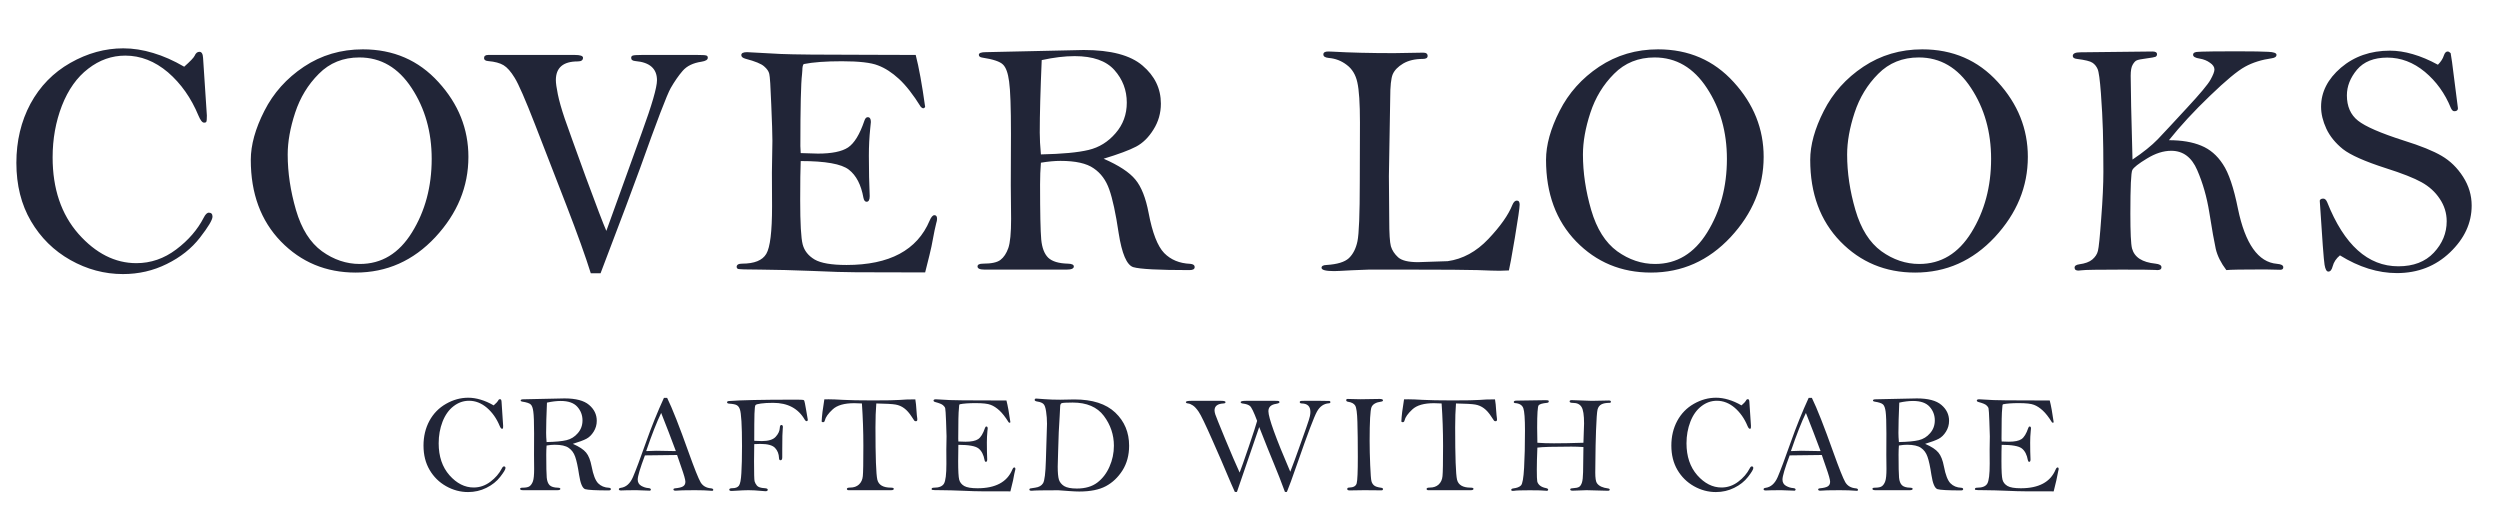
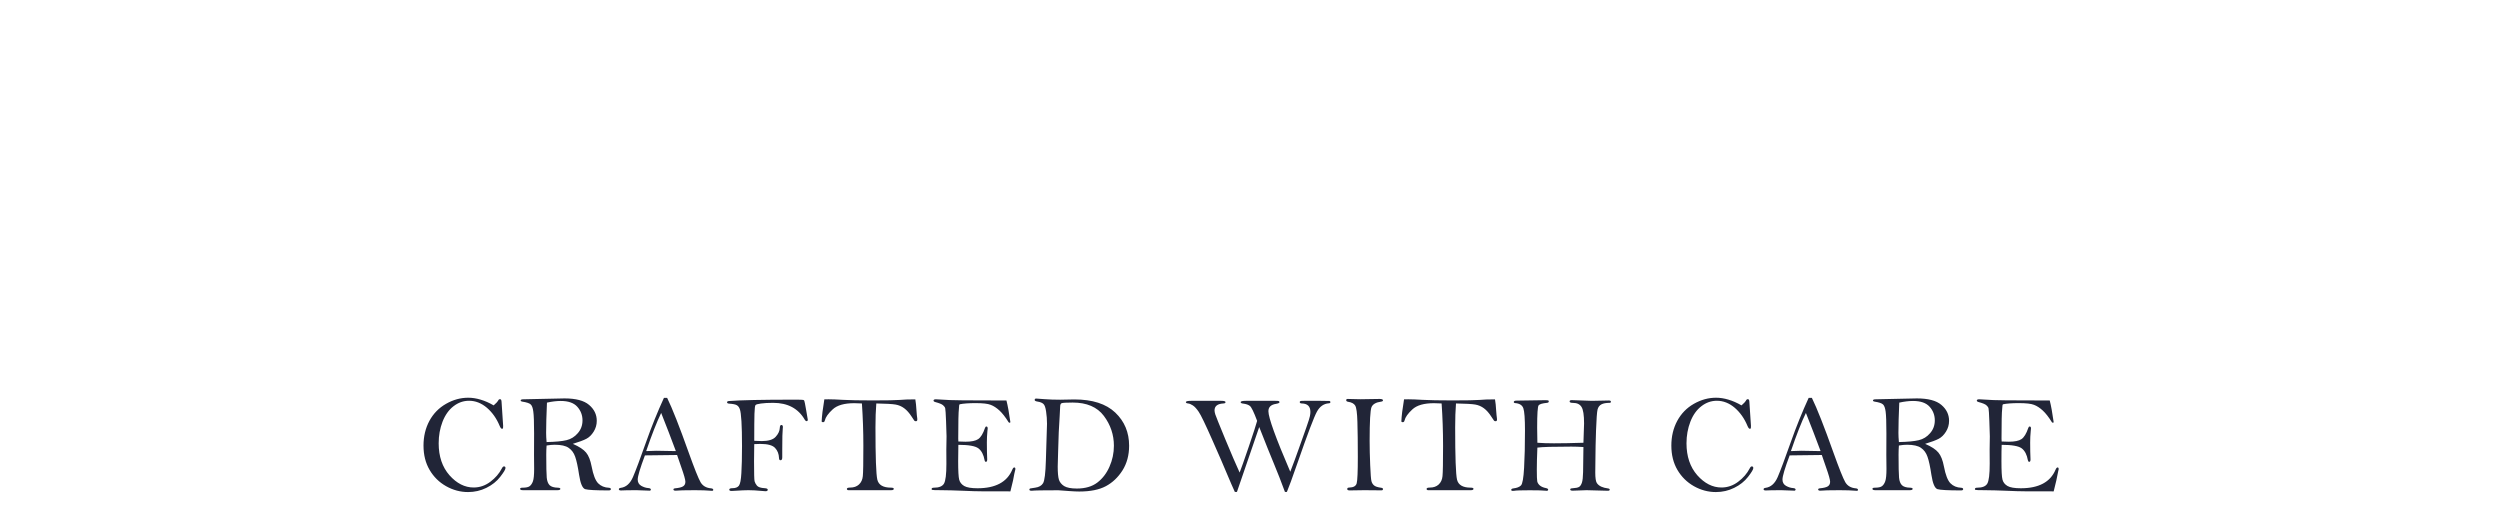
<svg xmlns="http://www.w3.org/2000/svg" fill="none" viewBox="0 0 102 21" height="21" width="102">
-   <path fill="#212537" d="M7.515 2.722C7.763 2.501 7.905 2.353 7.941 2.276C7.986 2.168 8.051 2.114 8.136 2.114C8.226 2.114 8.276 2.195 8.285 2.357L8.44 4.714C8.44 4.849 8.434 4.932 8.42 4.964C8.411 4.991 8.38 5.004 8.325 5.004C8.253 5.004 8.177 4.907 8.096 4.714C7.799 3.998 7.385 3.41 6.854 2.951C6.318 2.497 5.737 2.269 5.111 2.269C4.562 2.269 4.058 2.447 3.599 2.803C3.14 3.154 2.782 3.658 2.525 4.315C2.273 4.968 2.147 5.67 2.147 6.422C2.147 7.7 2.498 8.74 3.201 9.542C3.907 10.338 4.695 10.737 5.564 10.737C6.154 10.737 6.696 10.55 7.191 10.176C7.686 9.803 8.06 9.37 8.312 8.88C8.38 8.745 8.449 8.677 8.521 8.677C8.62 8.677 8.67 8.731 8.67 8.839C8.67 8.97 8.499 9.256 8.157 9.697C7.815 10.138 7.364 10.496 6.806 10.77C6.253 11.045 5.656 11.182 5.017 11.182C4.265 11.182 3.549 10.991 2.87 10.608C2.194 10.226 1.659 9.697 1.263 9.022C0.867 8.346 0.668 7.554 0.668 6.645C0.668 5.754 0.86 4.95 1.242 4.234C1.63 3.519 2.172 2.963 2.87 2.566C3.567 2.17 4.288 1.972 5.03 1.972C5.427 1.972 5.832 2.035 6.246 2.161C6.66 2.283 7.083 2.47 7.515 2.722ZM10.232 6.523C10.232 5.916 10.417 5.249 10.786 4.525C11.155 3.795 11.693 3.194 12.4 2.722C13.111 2.249 13.912 2.013 14.804 2.013C16.05 2.013 17.079 2.458 17.889 3.35C18.704 4.241 19.111 5.258 19.111 6.402C19.111 7.617 18.661 8.709 17.761 9.677C16.861 10.64 15.778 11.121 14.513 11.121C13.302 11.121 12.285 10.698 11.461 9.852C10.642 9.006 10.232 7.896 10.232 6.523ZM11.738 6.307C11.738 7.041 11.851 7.795 12.076 8.569C12.301 9.339 12.654 9.899 13.136 10.251C13.617 10.597 14.133 10.77 14.682 10.77C15.569 10.77 16.278 10.341 16.809 9.481C17.345 8.616 17.613 7.617 17.613 6.483C17.613 5.384 17.34 4.421 16.796 3.593C16.251 2.76 15.54 2.344 14.662 2.344C14 2.344 13.449 2.566 13.008 3.012C12.566 3.453 12.245 3.982 12.042 4.599C11.839 5.216 11.738 5.785 11.738 6.307ZM24.503 11.149H24.104C23.892 10.469 23.559 9.542 23.105 8.367L21.829 5.078C21.433 4.061 21.156 3.426 20.998 3.174C20.845 2.922 20.694 2.751 20.546 2.661C20.397 2.571 20.188 2.515 19.918 2.492C19.805 2.483 19.749 2.443 19.749 2.371C19.749 2.285 19.805 2.242 19.918 2.242H23.456C23.676 2.242 23.787 2.281 23.787 2.357C23.787 2.456 23.715 2.506 23.571 2.506C22.977 2.506 22.679 2.76 22.679 3.269C22.679 3.39 22.706 3.584 22.76 3.849C22.814 4.115 22.907 4.441 23.037 4.828C23.172 5.216 23.458 6.01 23.895 7.212C24.336 8.409 24.617 9.145 24.739 9.42L26.184 5.416C26.598 4.282 26.805 3.568 26.805 3.275C26.805 2.803 26.512 2.542 25.927 2.492C25.81 2.483 25.752 2.44 25.752 2.364C25.752 2.314 25.772 2.283 25.812 2.269C25.857 2.251 25.983 2.242 26.191 2.242H28.446C28.648 2.242 28.77 2.249 28.81 2.263C28.855 2.272 28.878 2.303 28.878 2.357C28.878 2.438 28.79 2.492 28.615 2.519C28.277 2.569 28.023 2.693 27.852 2.891C27.685 3.084 27.523 3.318 27.365 3.593C27.212 3.863 26.798 4.946 26.123 6.841C25.884 7.507 25.344 8.943 24.503 11.149ZM37.361 2.242C37.492 2.747 37.62 3.453 37.746 4.363C37.724 4.399 37.699 4.417 37.672 4.417C37.641 4.417 37.607 4.399 37.571 4.363C37.26 3.863 36.963 3.483 36.679 3.221C36.396 2.96 36.11 2.776 35.822 2.668C35.538 2.555 35.048 2.499 34.35 2.499C33.693 2.499 33.173 2.537 32.79 2.614C32.754 2.659 32.736 2.742 32.736 2.864C32.736 2.895 32.732 2.951 32.723 3.032C32.678 3.393 32.655 4.369 32.655 5.963C32.655 6.03 32.66 6.125 32.669 6.246C33.011 6.26 33.245 6.267 33.371 6.267C33.938 6.267 34.348 6.183 34.6 6.017C34.856 5.846 35.079 5.481 35.268 4.923C35.3 4.828 35.345 4.781 35.403 4.781C35.489 4.781 35.532 4.846 35.532 4.977L35.505 5.247C35.468 5.603 35.45 5.97 35.45 6.348C35.45 6.96 35.462 7.511 35.484 8.002C35.484 8.155 35.441 8.232 35.356 8.232C35.293 8.232 35.25 8.178 35.228 8.07C35.133 7.538 34.935 7.156 34.633 6.922C34.332 6.688 33.677 6.571 32.669 6.571C32.655 6.899 32.648 7.43 32.648 8.164C32.648 9.114 32.682 9.717 32.75 9.974C32.817 10.23 32.979 10.435 33.236 10.588C33.492 10.737 33.927 10.811 34.539 10.811C36.29 10.811 37.42 10.208 37.929 9.001C37.992 8.853 38.057 8.779 38.124 8.779C38.196 8.779 38.232 8.828 38.232 8.927C38.232 8.981 38.221 9.04 38.199 9.103C38.172 9.188 38.106 9.508 38.003 10.061C37.98 10.178 37.895 10.53 37.746 11.115L34.917 11.108C34.512 11.108 33.916 11.09 33.128 11.054C32.344 11.023 31.649 11.005 31.041 11C30.438 11 30.123 10.989 30.096 10.966C30.069 10.944 30.055 10.919 30.055 10.892C30.055 10.802 30.13 10.757 30.278 10.757C30.778 10.757 31.107 10.624 31.264 10.358C31.422 10.093 31.5 9.447 31.5 8.421L31.494 7.036L31.514 5.74C31.514 5.479 31.498 4.986 31.467 4.261C31.44 3.532 31.413 3.116 31.386 3.012C31.363 2.909 31.293 2.807 31.176 2.708C31.064 2.605 30.812 2.501 30.42 2.398C30.303 2.366 30.245 2.317 30.245 2.249C30.245 2.168 30.323 2.128 30.481 2.128L31.858 2.202C32.344 2.224 33.54 2.236 35.444 2.236C36.695 2.236 37.334 2.238 37.361 2.242ZM45.028 6.476C45.649 6.746 46.081 7.03 46.324 7.327C46.567 7.619 46.747 8.074 46.864 8.691C47.017 9.501 47.229 10.046 47.499 10.325C47.769 10.599 48.123 10.746 48.559 10.764C48.681 10.773 48.742 10.818 48.742 10.899C48.742 10.98 48.672 11.02 48.532 11.02C47.272 11.02 46.507 10.98 46.236 10.899C45.971 10.813 45.773 10.352 45.642 9.515C45.521 8.7 45.392 8.106 45.258 7.732C45.127 7.354 44.915 7.066 44.623 6.868C44.335 6.665 43.882 6.564 43.266 6.564C43.032 6.564 42.766 6.589 42.469 6.638C42.446 6.922 42.435 7.216 42.435 7.523C42.435 8.679 42.451 9.429 42.482 9.771C42.514 10.109 42.608 10.356 42.766 10.514C42.928 10.667 43.196 10.748 43.569 10.757C43.731 10.761 43.812 10.8 43.812 10.872C43.812 10.957 43.713 11 43.515 11H40.173C39.98 11 39.883 10.957 39.883 10.872C39.883 10.795 39.959 10.757 40.112 10.757C40.454 10.757 40.691 10.705 40.821 10.602C40.956 10.498 41.062 10.338 41.139 10.122C41.215 9.902 41.253 9.506 41.253 8.934L41.24 7.556L41.247 5.456C41.247 4.385 41.222 3.676 41.172 3.329C41.127 2.983 41.044 2.751 40.922 2.634C40.801 2.512 40.52 2.418 40.078 2.35C39.984 2.337 39.937 2.299 39.937 2.236C39.937 2.164 40.031 2.128 40.22 2.128L44.218 2.04C45.321 2.04 46.12 2.251 46.615 2.675C47.114 3.098 47.364 3.615 47.364 4.228C47.364 4.615 47.263 4.968 47.06 5.288C46.862 5.607 46.626 5.839 46.351 5.983C46.077 6.127 45.636 6.291 45.028 6.476ZM42.469 6.3C43.333 6.282 43.981 6.222 44.413 6.118C44.846 6.015 45.212 5.787 45.514 5.436C45.82 5.085 45.973 4.669 45.973 4.187C45.973 3.678 45.804 3.235 45.467 2.857C45.129 2.479 44.589 2.29 43.846 2.29C43.441 2.29 42.993 2.344 42.502 2.452C42.449 3.69 42.422 4.675 42.422 5.409C42.422 5.661 42.437 5.958 42.469 6.3ZM61.563 11.034C61.342 11.043 61.216 11.047 61.185 11.047C61.018 11.047 60.716 11.038 60.28 11.02C59.843 11.007 58.936 11 57.559 11H55.844C55.781 11 55.551 11.009 55.155 11.027C54.759 11.05 54.518 11.061 54.432 11.061C54.09 11.061 53.919 11.016 53.919 10.926C53.919 10.854 53.987 10.815 54.122 10.811C54.558 10.784 54.862 10.692 55.033 10.534C55.204 10.372 55.321 10.143 55.384 9.845C55.447 9.544 55.479 8.733 55.479 7.415L55.486 4.997C55.486 4.214 55.45 3.667 55.378 3.356C55.31 3.046 55.166 2.81 54.946 2.647C54.73 2.481 54.484 2.386 54.209 2.364C54.066 2.35 53.993 2.303 53.993 2.222C53.993 2.141 54.059 2.101 54.189 2.101C54.221 2.101 54.279 2.103 54.365 2.107C55.081 2.148 55.918 2.168 56.877 2.168L58.065 2.148C58.187 2.148 58.247 2.193 58.247 2.283C58.247 2.364 58.182 2.404 58.052 2.404C57.732 2.404 57.464 2.467 57.248 2.593C57.036 2.72 56.895 2.866 56.823 3.032C56.755 3.194 56.721 3.514 56.721 3.991L56.667 7.185L56.681 8.968C56.681 9.521 56.703 9.881 56.748 10.048C56.798 10.214 56.897 10.365 57.045 10.5C57.194 10.631 57.464 10.696 57.856 10.696C57.887 10.696 58.29 10.683 59.064 10.656C59.681 10.57 60.235 10.268 60.725 9.751C61.216 9.233 61.542 8.77 61.705 8.36C61.754 8.243 61.815 8.184 61.887 8.184C61.963 8.184 62.002 8.238 62.002 8.346C62.002 8.472 61.936 8.925 61.806 9.704C61.675 10.478 61.594 10.921 61.563 11.034ZM63.078 6.523C63.078 5.916 63.263 5.249 63.632 4.525C64.001 3.795 64.539 3.194 65.245 2.722C65.957 2.249 66.758 2.013 67.649 2.013C68.896 2.013 69.925 2.458 70.735 3.35C71.55 4.241 71.957 5.258 71.957 6.402C71.957 7.617 71.507 8.709 70.607 9.677C69.706 10.64 68.624 11.121 67.359 11.121C66.148 11.121 65.131 10.698 64.307 9.852C63.488 9.006 63.078 7.896 63.078 6.523ZM64.584 6.307C64.584 7.041 64.696 7.795 64.921 8.569C65.146 9.339 65.5 9.899 65.981 10.251C66.463 10.597 66.978 10.77 67.528 10.77C68.414 10.77 69.123 10.341 69.655 9.481C70.19 8.616 70.458 7.617 70.458 6.483C70.458 5.384 70.186 4.421 69.641 3.593C69.096 2.76 68.385 2.344 67.507 2.344C66.846 2.344 66.294 2.566 65.853 3.012C65.412 3.453 65.09 3.982 64.888 4.599C64.685 5.216 64.584 5.785 64.584 6.307ZM73.857 6.523C73.857 5.916 74.042 5.249 74.411 4.525C74.78 3.795 75.318 3.194 76.025 2.722C76.736 2.249 77.537 2.013 78.428 2.013C79.675 2.013 80.704 2.458 81.514 3.35C82.329 4.241 82.736 5.258 82.736 6.402C82.736 7.617 82.286 8.709 81.386 9.677C80.486 10.64 79.403 11.121 78.138 11.121C76.927 11.121 75.91 10.698 75.086 9.852C74.267 9.006 73.857 7.896 73.857 6.523ZM75.363 6.307C75.363 7.041 75.475 7.795 75.701 8.569C75.926 9.339 76.279 9.899 76.761 10.251C77.242 10.597 77.758 10.77 78.307 10.77C79.194 10.77 79.903 10.341 80.434 9.481C80.969 8.616 81.237 7.617 81.237 6.483C81.237 5.384 80.965 4.421 80.42 3.593C79.876 2.76 79.164 2.344 78.287 2.344C77.625 2.344 77.073 2.566 76.632 3.012C76.191 3.453 75.869 3.982 75.667 4.599C75.464 5.216 75.363 5.785 75.363 6.307ZM87.006 6.51C87.443 6.217 87.787 5.94 88.04 5.679C88.292 5.414 88.686 4.991 89.221 4.41C89.761 3.829 90.083 3.444 90.187 3.255C90.295 3.062 90.349 2.922 90.349 2.837C90.349 2.733 90.288 2.641 90.166 2.56C90.049 2.474 89.91 2.418 89.748 2.391C89.568 2.364 89.478 2.312 89.478 2.236C89.478 2.155 89.552 2.114 89.701 2.114C89.732 2.114 89.782 2.112 89.849 2.107C90.016 2.098 90.515 2.094 91.348 2.094C91.92 2.094 92.318 2.101 92.543 2.114C92.768 2.123 92.881 2.164 92.881 2.236C92.881 2.312 92.818 2.359 92.692 2.377C92.273 2.436 91.909 2.551 91.598 2.722C91.292 2.888 90.815 3.284 90.166 3.91C89.518 4.531 88.96 5.135 88.492 5.72C89.014 5.72 89.453 5.794 89.809 5.943C90.164 6.087 90.459 6.339 90.693 6.699C90.932 7.054 91.137 7.66 91.308 8.515C91.605 9.951 92.136 10.701 92.901 10.764C93.072 10.777 93.158 10.824 93.158 10.905C93.158 10.973 93.117 11.007 93.036 11.007L92.415 10.993C91.497 10.993 90.97 11.002 90.835 11.02C90.614 10.728 90.47 10.44 90.403 10.156C90.34 9.872 90.252 9.375 90.139 8.664C90.04 8.043 89.876 7.469 89.647 6.942C89.421 6.415 89.068 6.152 88.587 6.152C88.267 6.152 87.936 6.258 87.594 6.469C87.252 6.676 87.054 6.832 87 6.935C86.946 7.034 86.919 7.628 86.919 8.718C86.919 9.483 86.941 9.956 86.986 10.136C87.036 10.316 87.139 10.458 87.297 10.561C87.459 10.665 87.675 10.73 87.945 10.757C88.107 10.775 88.188 10.824 88.188 10.905C88.188 10.982 88.132 11.02 88.019 11.02L87.938 11.014C87.812 11.005 87.353 11 86.561 11C85.606 11 85.066 11.009 84.94 11.027C84.877 11.036 84.83 11.04 84.799 11.04C84.695 11.04 84.643 11 84.643 10.919C84.643 10.847 84.706 10.802 84.832 10.784C85.071 10.752 85.249 10.687 85.366 10.588C85.487 10.485 85.564 10.367 85.595 10.237C85.631 10.102 85.676 9.656 85.73 8.9C85.789 8.144 85.818 7.514 85.818 7.009C85.818 6.343 85.811 5.778 85.798 5.315C85.784 4.851 85.757 4.347 85.717 3.802C85.676 3.253 85.631 2.924 85.582 2.816C85.532 2.704 85.462 2.618 85.372 2.56C85.282 2.497 85.071 2.445 84.738 2.404C84.625 2.391 84.569 2.35 84.569 2.283C84.569 2.184 84.672 2.134 84.879 2.134L85.426 2.128L87.823 2.101C87.945 2.101 88.006 2.139 88.006 2.215C88.006 2.26 87.986 2.294 87.945 2.317C87.904 2.335 87.781 2.357 87.574 2.384C87.362 2.411 87.229 2.438 87.175 2.465C87.121 2.488 87.067 2.546 87.013 2.641C86.959 2.731 86.932 2.882 86.932 3.093C86.932 3.602 86.957 4.741 87.006 6.51ZM99.467 2.641C99.588 2.519 99.67 2.393 99.71 2.263C99.746 2.155 99.798 2.101 99.865 2.101C99.901 2.101 99.942 2.123 99.987 2.168C100.018 2.33 100.063 2.656 100.122 3.147L100.284 4.417C100.284 4.498 100.235 4.538 100.135 4.538C100.081 4.538 100.034 4.493 99.994 4.403C99.755 3.813 99.402 3.323 98.934 2.931C98.465 2.544 97.954 2.35 97.401 2.35C96.856 2.35 96.444 2.515 96.165 2.843C95.891 3.172 95.753 3.521 95.753 3.89C95.753 4.34 95.904 4.684 96.206 4.923C96.507 5.162 97.129 5.432 98.069 5.733C98.763 5.949 99.28 6.159 99.622 6.361C99.969 6.564 100.259 6.847 100.493 7.212C100.727 7.577 100.844 7.968 100.844 8.387C100.844 9.098 100.55 9.735 99.96 10.298C99.37 10.861 98.648 11.142 97.792 11.142C97.023 11.142 96.248 10.901 95.47 10.419C95.317 10.545 95.218 10.694 95.173 10.865C95.137 11.009 95.078 11.081 94.997 11.081C94.925 11.081 94.873 10.989 94.842 10.804C94.81 10.62 94.745 9.746 94.646 8.184C94.664 8.13 94.711 8.103 94.788 8.103C94.855 8.103 94.909 8.153 94.95 8.252C95.643 9.994 96.611 10.865 97.853 10.865C98.47 10.865 98.952 10.68 99.298 10.311C99.649 9.938 99.825 9.51 99.825 9.028C99.825 8.695 99.73 8.389 99.541 8.11C99.357 7.831 99.109 7.606 98.799 7.435C98.492 7.264 98.006 7.072 97.34 6.861C96.485 6.586 95.902 6.327 95.591 6.084C95.285 5.837 95.06 5.56 94.916 5.254C94.772 4.943 94.7 4.644 94.7 4.356C94.7 3.757 94.97 3.226 95.51 2.762C96.055 2.299 96.721 2.067 97.509 2.067C97.806 2.067 98.117 2.114 98.441 2.209C98.769 2.303 99.111 2.447 99.467 2.641Z" />
  <path fill="#212537" d="M20.141 16.54C20.245 16.448 20.304 16.386 20.319 16.354C20.338 16.308 20.365 16.286 20.401 16.286C20.439 16.286 20.459 16.32 20.463 16.387L20.528 17.372C20.528 17.429 20.525 17.464 20.519 17.477C20.516 17.488 20.502 17.494 20.48 17.494C20.45 17.494 20.418 17.453 20.384 17.372C20.26 17.073 20.087 16.828 19.865 16.636C19.641 16.446 19.398 16.351 19.137 16.351C18.907 16.351 18.696 16.425 18.504 16.574C18.312 16.721 18.163 16.931 18.055 17.206C17.95 17.479 17.898 17.772 17.898 18.087C17.898 18.621 18.044 19.055 18.338 19.39C18.633 19.723 18.962 19.89 19.326 19.89C19.572 19.89 19.799 19.812 20.006 19.656C20.213 19.5 20.369 19.319 20.474 19.114C20.502 19.057 20.532 19.029 20.562 19.029C20.603 19.029 20.624 19.052 20.624 19.097C20.624 19.151 20.552 19.271 20.409 19.455C20.266 19.64 20.078 19.789 19.845 19.904C19.613 20.019 19.364 20.076 19.097 20.076C18.783 20.076 18.484 19.996 18.2 19.836C17.917 19.676 17.693 19.455 17.528 19.173C17.362 18.891 17.279 18.56 17.279 18.18C17.279 17.807 17.359 17.471 17.519 17.172C17.681 16.873 17.908 16.641 18.2 16.475C18.491 16.309 18.792 16.227 19.103 16.227C19.268 16.227 19.438 16.253 19.611 16.306C19.784 16.357 19.961 16.434 20.141 16.54ZM23.371 18.109C23.631 18.222 23.811 18.34 23.913 18.465C24.015 18.587 24.09 18.777 24.139 19.035C24.203 19.373 24.291 19.601 24.404 19.718C24.517 19.832 24.665 19.894 24.847 19.901C24.898 19.905 24.923 19.924 24.923 19.958C24.923 19.991 24.894 20.009 24.836 20.009C24.309 20.009 23.989 19.991 23.876 19.958C23.765 19.922 23.682 19.729 23.628 19.379C23.577 19.038 23.523 18.79 23.467 18.634C23.412 18.476 23.324 18.356 23.202 18.273C23.081 18.188 22.892 18.146 22.634 18.146C22.537 18.146 22.425 18.156 22.301 18.177C22.292 18.295 22.287 18.419 22.287 18.547C22.287 19.03 22.294 19.343 22.307 19.486C22.32 19.628 22.36 19.731 22.425 19.797C22.493 19.861 22.605 19.895 22.761 19.898C22.829 19.9 22.863 19.916 22.863 19.946C22.863 19.982 22.822 20 22.739 20H21.342C21.261 20 21.22 19.982 21.22 19.946C21.22 19.914 21.252 19.898 21.316 19.898C21.459 19.898 21.558 19.877 21.613 19.834C21.669 19.79 21.713 19.723 21.745 19.633C21.777 19.541 21.793 19.375 21.793 19.136L21.788 18.561L21.791 17.683C21.791 17.235 21.78 16.939 21.759 16.794C21.741 16.649 21.706 16.552 21.655 16.503C21.604 16.452 21.487 16.413 21.302 16.385C21.263 16.379 21.243 16.363 21.243 16.337C21.243 16.307 21.282 16.291 21.361 16.291L23.032 16.255C23.493 16.255 23.827 16.343 24.034 16.52C24.243 16.697 24.348 16.913 24.348 17.169C24.348 17.331 24.305 17.479 24.221 17.612C24.138 17.746 24.039 17.843 23.924 17.903C23.809 17.963 23.625 18.032 23.371 18.109ZM22.301 18.036C22.663 18.028 22.933 18.003 23.114 17.959C23.295 17.916 23.448 17.821 23.574 17.674C23.702 17.528 23.766 17.354 23.766 17.152C23.766 16.94 23.695 16.754 23.554 16.596C23.413 16.438 23.188 16.359 22.877 16.359C22.708 16.359 22.52 16.382 22.316 16.427C22.293 16.944 22.282 17.357 22.282 17.663C22.282 17.768 22.288 17.893 22.301 18.036ZM27.089 16.232H27.219C27.43 16.663 27.72 17.4 28.091 18.442C28.33 19.11 28.494 19.52 28.582 19.673C28.67 19.823 28.812 19.907 29.008 19.924C29.07 19.929 29.101 19.95 29.101 19.986C29.101 20.012 29.085 20.025 29.053 20.025L29.014 20.023C28.841 20.008 28.621 20 28.353 20C27.943 20 27.68 20.007 27.563 20.02C27.505 20.02 27.476 20.003 27.476 19.969C27.476 19.945 27.497 19.929 27.541 19.924C27.701 19.909 27.811 19.881 27.871 19.842C27.933 19.802 27.964 19.74 27.964 19.656C27.964 19.575 27.907 19.372 27.792 19.049L27.625 18.564C27.527 18.564 27.09 18.569 26.313 18.58C26.117 19.102 26.019 19.43 26.019 19.565C26.019 19.68 26.067 19.766 26.163 19.822C26.261 19.877 26.357 19.907 26.451 19.913C26.521 19.918 26.556 19.94 26.556 19.977C26.556 19.992 26.544 20.007 26.522 20.02C26.221 20.007 26.039 20 25.977 20C25.661 20 25.448 20.004 25.339 20.011C25.279 20.011 25.249 19.994 25.249 19.96C25.249 19.93 25.275 19.912 25.328 19.904C25.544 19.876 25.71 19.729 25.825 19.464C25.939 19.198 26.118 18.721 26.361 18.033C26.583 17.406 26.826 16.806 27.089 16.232ZM26.976 16.848C26.801 17.205 26.597 17.724 26.364 18.405C26.558 18.396 26.697 18.391 26.781 18.391L27.575 18.405C27.505 18.21 27.407 17.95 27.281 17.627C27.127 17.241 27.025 16.981 26.976 16.848ZM30.773 18.12L30.765 18.817C30.765 19.305 30.772 19.578 30.787 19.636C30.802 19.692 30.834 19.752 30.883 19.814C30.934 19.874 31.038 19.909 31.197 19.918C31.281 19.922 31.324 19.943 31.324 19.98C31.324 20.022 31.294 20.042 31.233 20.042C31.211 20.042 31.151 20.038 31.055 20.028C30.86 20.009 30.687 20 30.536 20C30.408 20 30.23 20.008 30.003 20.023L29.845 20.031C29.785 20.031 29.754 20.012 29.754 19.975C29.754 19.937 29.799 19.918 29.887 19.918C30.007 19.918 30.094 19.884 30.147 19.817C30.199 19.749 30.233 19.577 30.248 19.3C30.265 19.022 30.274 18.655 30.274 18.199C30.274 17.77 30.266 17.433 30.251 17.186C30.236 16.938 30.214 16.775 30.186 16.698C30.16 16.621 30.119 16.566 30.065 16.534C30.01 16.5 29.907 16.479 29.754 16.469C29.694 16.466 29.664 16.447 29.664 16.413C29.664 16.383 29.69 16.366 29.743 16.362C30.213 16.325 31.102 16.306 32.41 16.306C32.634 16.306 32.755 16.309 32.774 16.317C32.795 16.323 32.809 16.335 32.816 16.354C32.826 16.371 32.851 16.5 32.893 16.743C32.936 16.986 32.958 17.113 32.958 17.124C32.958 17.164 32.941 17.183 32.907 17.183C32.882 17.183 32.859 17.165 32.836 17.127C32.571 16.666 32.14 16.436 31.544 16.436C31.339 16.436 31.172 16.445 31.044 16.464C30.918 16.481 30.845 16.502 30.824 16.529C30.803 16.553 30.789 16.671 30.782 16.881C30.776 17.092 30.773 17.46 30.773 17.985C30.922 17.992 31.024 17.996 31.081 17.996C31.352 17.996 31.54 17.939 31.645 17.824C31.753 17.707 31.809 17.587 31.815 17.463C31.818 17.38 31.84 17.339 31.88 17.339C31.921 17.339 31.942 17.367 31.942 17.423C31.942 17.442 31.94 17.466 31.936 17.494C31.923 17.603 31.916 17.882 31.916 18.332V18.659C31.916 18.738 31.893 18.778 31.846 18.778C31.806 18.778 31.785 18.749 31.784 18.691C31.778 18.521 31.724 18.383 31.623 18.276C31.521 18.166 31.321 18.112 31.022 18.112C30.973 18.112 30.89 18.115 30.773 18.12ZM35.166 16.461C35.019 16.453 34.916 16.45 34.855 16.45C34.449 16.45 34.154 16.534 33.972 16.704C33.789 16.873 33.683 17.023 33.653 17.155C33.644 17.202 33.618 17.226 33.577 17.226C33.558 17.226 33.54 17.217 33.523 17.2C33.533 16.976 33.569 16.674 33.633 16.294C33.724 16.293 33.781 16.291 33.806 16.291C33.952 16.291 34.149 16.299 34.395 16.314C34.661 16.329 35.067 16.337 35.614 16.337C36.175 16.337 36.54 16.33 36.71 16.317C36.864 16.302 37.075 16.294 37.345 16.294C37.367 16.43 37.382 16.571 37.39 16.718C37.401 16.885 37.412 17.003 37.424 17.07C37.425 17.085 37.426 17.102 37.426 17.119C37.426 17.164 37.407 17.186 37.367 17.186C37.343 17.186 37.322 17.179 37.305 17.164C37.29 17.147 37.254 17.093 37.198 17.003C37.1 16.85 36.998 16.736 36.893 16.658C36.788 16.579 36.67 16.529 36.54 16.506C36.41 16.483 36.148 16.468 35.753 16.461C35.73 16.745 35.719 17.07 35.719 17.435C35.719 18.642 35.744 19.355 35.795 19.571C35.848 19.787 36.033 19.896 36.351 19.896C36.428 19.896 36.467 19.912 36.467 19.944C36.467 19.981 36.43 20 36.357 20H34.621C34.576 20 34.553 19.982 34.553 19.946C34.553 19.911 34.598 19.893 34.686 19.893C34.835 19.893 34.954 19.851 35.044 19.769C35.137 19.684 35.189 19.57 35.203 19.427C35.218 19.284 35.225 18.871 35.225 18.188C35.225 17.605 35.205 17.029 35.166 16.461ZM41.063 16.34C41.117 16.55 41.171 16.846 41.224 17.226C41.214 17.241 41.204 17.248 41.193 17.248C41.179 17.248 41.165 17.241 41.15 17.226C41.02 17.017 40.896 16.858 40.778 16.749C40.659 16.64 40.54 16.562 40.419 16.517C40.301 16.47 40.096 16.447 39.804 16.447C39.529 16.447 39.312 16.463 39.152 16.495C39.137 16.514 39.129 16.548 39.129 16.599C39.129 16.612 39.127 16.636 39.124 16.67C39.105 16.82 39.096 17.229 39.096 17.895C39.096 17.923 39.097 17.962 39.101 18.013C39.244 18.019 39.342 18.022 39.395 18.022C39.632 18.022 39.803 17.987 39.908 17.917C40.016 17.846 40.109 17.693 40.188 17.46C40.201 17.42 40.22 17.401 40.244 17.401C40.28 17.401 40.298 17.428 40.298 17.483L40.286 17.595C40.272 17.744 40.264 17.897 40.264 18.055C40.264 18.311 40.269 18.542 40.278 18.747C40.278 18.811 40.26 18.843 40.224 18.843C40.198 18.843 40.18 18.82 40.171 18.775C40.131 18.553 40.048 18.393 39.922 18.295C39.796 18.198 39.523 18.149 39.101 18.149C39.096 18.286 39.093 18.508 39.093 18.815C39.093 19.212 39.107 19.464 39.135 19.571C39.163 19.678 39.231 19.764 39.338 19.828C39.446 19.89 39.627 19.921 39.883 19.921C40.615 19.921 41.087 19.669 41.3 19.165C41.326 19.102 41.353 19.072 41.382 19.072C41.412 19.072 41.427 19.092 41.427 19.134C41.427 19.156 41.422 19.181 41.413 19.207C41.401 19.243 41.374 19.376 41.331 19.608C41.321 19.657 41.286 19.803 41.224 20.048L40.041 20.045C39.872 20.045 39.622 20.038 39.293 20.023C38.966 20.009 38.675 20.002 38.421 20C38.169 20 38.037 19.995 38.026 19.986C38.015 19.977 38.009 19.966 38.009 19.955C38.009 19.917 38.04 19.898 38.102 19.898C38.311 19.898 38.448 19.843 38.514 19.732C38.58 19.621 38.613 19.351 38.613 18.922L38.61 18.343L38.619 17.802C38.619 17.692 38.612 17.486 38.599 17.183C38.587 16.879 38.576 16.704 38.565 16.661C38.556 16.618 38.526 16.576 38.477 16.534C38.43 16.491 38.325 16.448 38.161 16.404C38.112 16.391 38.088 16.371 38.088 16.342C38.088 16.308 38.121 16.291 38.187 16.291L38.763 16.323C38.966 16.332 39.465 16.337 40.261 16.337C40.784 16.337 41.051 16.338 41.063 16.34ZM43.254 16.308L43.835 16.297C44.571 16.297 45.127 16.476 45.503 16.833C45.88 17.191 46.068 17.642 46.068 18.185C46.068 18.571 45.977 18.907 45.797 19.193C45.616 19.477 45.39 19.691 45.119 19.836C44.848 19.981 44.487 20.054 44.036 20.054C43.934 20.054 43.805 20.048 43.649 20.037C43.37 20.014 43.214 20.003 43.181 20.003C42.563 20.003 42.2 20.009 42.091 20.023C42.029 20.023 41.998 20.007 41.998 19.975C41.998 19.952 42.009 19.937 42.032 19.929C42.054 19.922 42.124 19.911 42.241 19.896C42.391 19.875 42.496 19.815 42.557 19.715C42.619 19.615 42.657 19.305 42.672 18.784L42.718 17.291C42.718 17.117 42.705 16.951 42.681 16.791C42.658 16.629 42.622 16.526 42.571 16.481C42.522 16.434 42.443 16.402 42.334 16.385C42.255 16.373 42.215 16.352 42.215 16.32C42.215 16.28 42.235 16.261 42.275 16.261C42.312 16.261 42.427 16.269 42.619 16.286C42.813 16.301 43.024 16.308 43.254 16.308ZM43.155 19.035C43.155 19.283 43.171 19.461 43.203 19.568C43.237 19.674 43.307 19.761 43.415 19.831C43.524 19.898 43.698 19.932 43.937 19.932C44.279 19.932 44.557 19.851 44.769 19.69C44.982 19.528 45.148 19.312 45.266 19.043C45.386 18.774 45.447 18.488 45.447 18.185C45.447 17.738 45.31 17.332 45.038 16.969C44.765 16.606 44.34 16.424 43.765 16.424C43.509 16.424 43.359 16.433 43.316 16.45C43.275 16.466 43.254 16.516 43.254 16.599C43.254 16.672 43.247 16.803 43.234 16.991C43.215 17.266 43.203 17.481 43.197 17.635L43.172 18.411C43.161 18.774 43.155 18.982 43.155 19.035ZM50.467 20.071H50.382C50.292 19.875 50.187 19.633 50.066 19.345C49.948 19.057 49.746 18.593 49.462 17.951C49.178 17.308 48.993 16.924 48.906 16.8C48.82 16.674 48.74 16.587 48.666 16.54C48.593 16.493 48.528 16.466 48.472 16.461C48.413 16.455 48.384 16.437 48.384 16.407C48.384 16.372 48.456 16.354 48.599 16.354H49.829C49.944 16.354 50.001 16.372 50.001 16.407C50.001 16.441 49.973 16.459 49.917 16.461C49.674 16.474 49.553 16.569 49.553 16.746C49.553 16.785 49.563 16.839 49.584 16.907C49.604 16.974 49.739 17.308 49.987 17.909C50.236 18.509 50.432 18.966 50.577 19.28C50.635 19.135 50.76 18.784 50.95 18.225C51.14 17.666 51.254 17.315 51.291 17.172C51.156 16.809 51.056 16.605 50.992 16.56C50.93 16.513 50.844 16.483 50.735 16.469C50.658 16.462 50.619 16.442 50.619 16.41C50.619 16.372 50.688 16.354 50.825 16.354H52.036C52.11 16.354 52.156 16.357 52.175 16.365C52.193 16.371 52.203 16.387 52.203 16.413C52.203 16.439 52.155 16.461 52.059 16.478C51.854 16.51 51.751 16.61 51.751 16.777C51.751 17.04 52.048 17.863 52.643 19.247C52.761 18.944 52.877 18.631 52.99 18.309L53.295 17.451C53.383 17.199 53.433 17.042 53.444 16.98C53.458 16.916 53.464 16.858 53.464 16.805C53.464 16.579 53.346 16.465 53.109 16.461C53.056 16.459 53.03 16.441 53.03 16.407C53.03 16.385 53.038 16.371 53.055 16.365C53.072 16.357 53.12 16.354 53.199 16.354H53.885C54.09 16.354 54.206 16.355 54.235 16.359C54.265 16.363 54.28 16.38 54.28 16.41C54.28 16.438 54.258 16.453 54.215 16.455C54.008 16.47 53.846 16.584 53.73 16.797C53.613 17.008 53.349 17.704 52.939 18.885C52.723 19.506 52.578 19.901 52.505 20.071H52.426C52.273 19.657 52.126 19.278 51.983 18.936C51.84 18.594 51.637 18.089 51.376 17.423L50.467 20.071ZM54.984 16.277L55.497 16.289L56.285 16.277C56.379 16.277 56.426 16.296 56.426 16.334C56.426 16.362 56.401 16.38 56.35 16.387C56.141 16.414 56.01 16.489 55.957 16.613C55.907 16.738 55.881 17.197 55.881 17.991C55.881 18.282 55.889 18.61 55.904 18.976C55.919 19.34 55.936 19.559 55.955 19.63C55.973 19.702 56.009 19.76 56.062 19.805C56.114 19.85 56.212 19.882 56.355 19.901C56.402 19.907 56.426 19.925 56.426 19.955C56.426 19.989 56.404 20.006 56.361 20.006L55.661 20L55.066 20.009C55 20.009 54.967 19.99 54.967 19.952C54.967 19.913 54.993 19.893 55.046 19.893C55.221 19.889 55.323 19.831 55.353 19.718C55.384 19.605 55.399 19.245 55.399 18.637C55.399 18.05 55.393 17.575 55.382 17.212C55.372 16.849 55.342 16.627 55.291 16.546C55.241 16.465 55.145 16.414 55.004 16.393C54.951 16.384 54.925 16.362 54.925 16.328C54.925 16.294 54.944 16.277 54.984 16.277ZM58.818 16.461C58.671 16.453 58.567 16.45 58.507 16.45C58.101 16.45 57.806 16.534 57.624 16.704C57.441 16.873 57.335 17.023 57.305 17.155C57.295 17.202 57.27 17.226 57.229 17.226C57.21 17.226 57.192 17.217 57.175 17.2C57.184 16.976 57.221 16.674 57.285 16.294C57.375 16.293 57.433 16.291 57.457 16.291C57.604 16.291 57.801 16.299 58.047 16.314C58.312 16.329 58.719 16.337 59.266 16.337C59.827 16.337 60.192 16.33 60.361 16.317C60.516 16.302 60.727 16.294 60.996 16.294C61.019 16.43 61.034 16.571 61.041 16.718C61.053 16.885 61.064 17.003 61.075 17.07C61.077 17.085 61.078 17.102 61.078 17.119C61.078 17.164 61.058 17.186 61.019 17.186C60.994 17.186 60.974 17.179 60.957 17.164C60.942 17.147 60.906 17.093 60.849 17.003C60.752 16.85 60.65 16.736 60.545 16.658C60.439 16.579 60.322 16.529 60.192 16.506C60.062 16.483 59.8 16.468 59.404 16.461C59.382 16.745 59.371 17.07 59.371 17.435C59.371 18.642 59.396 19.355 59.447 19.571C59.5 19.787 59.685 19.896 60.003 19.896C60.08 19.896 60.119 19.912 60.119 19.944C60.119 19.981 60.082 20 60.008 20H58.273C58.228 20 58.205 19.982 58.205 19.946C58.205 19.911 58.249 19.893 58.338 19.893C58.486 19.893 58.606 19.851 58.696 19.769C58.788 19.684 58.841 19.57 58.854 19.427C58.869 19.284 58.877 18.871 58.877 18.188C58.877 17.605 58.857 17.029 58.818 16.461ZM64.604 18.064L64.63 17.279C64.63 16.935 64.595 16.709 64.525 16.602C64.457 16.493 64.343 16.438 64.181 16.438C64.087 16.438 64.04 16.419 64.04 16.379C64.04 16.343 64.068 16.325 64.124 16.325L64.946 16.354L65.643 16.34C65.697 16.34 65.725 16.357 65.725 16.39C65.725 16.42 65.707 16.436 65.671 16.436C65.528 16.436 65.417 16.456 65.338 16.498C65.259 16.539 65.206 16.61 65.18 16.709C65.156 16.809 65.135 17.094 65.118 17.564C65.103 18.033 65.095 18.373 65.095 18.586L65.087 19.28C65.087 19.497 65.108 19.638 65.149 19.704C65.19 19.768 65.251 19.818 65.332 19.856C65.415 19.892 65.5 19.914 65.586 19.924C65.647 19.931 65.677 19.949 65.677 19.977C65.677 20.008 65.651 20.023 65.6 20.023L64.731 20L64.164 20.02C64.098 20.02 64.065 20.003 64.065 19.969C64.065 19.941 64.089 19.926 64.136 19.924C64.286 19.914 64.384 19.895 64.429 19.864C64.476 19.834 64.514 19.777 64.542 19.692C64.57 19.608 64.586 19.465 64.59 19.263L64.604 18.239C64.442 18.228 64.278 18.222 64.11 18.222C63.382 18.222 62.92 18.235 62.725 18.262C62.71 18.623 62.702 18.92 62.702 19.153C62.702 19.415 62.708 19.576 62.719 19.636C62.73 19.696 62.765 19.753 62.823 19.805C62.884 19.856 62.965 19.892 63.069 19.913C63.133 19.926 63.165 19.946 63.165 19.975C63.165 20.009 63.144 20.025 63.103 20.025C63.09 20.025 63.071 20.023 63.046 20.02C62.945 20.009 62.734 20.003 62.414 20.003C62.066 20.003 61.853 20.01 61.774 20.025C61.757 20.027 61.74 20.028 61.723 20.028C61.679 20.028 61.658 20.014 61.658 19.986C61.658 19.954 61.687 19.934 61.745 19.927C61.89 19.91 61.994 19.869 62.056 19.805C62.118 19.741 62.16 19.501 62.183 19.086C62.207 18.67 62.219 18.165 62.219 17.57C62.219 17.087 62.197 16.782 62.152 16.656C62.107 16.53 61.996 16.46 61.822 16.447C61.782 16.443 61.762 16.428 61.762 16.402C61.762 16.364 61.803 16.345 61.884 16.345L63.021 16.328C63.102 16.328 63.15 16.331 63.165 16.337C63.182 16.34 63.19 16.355 63.19 16.382C63.19 16.412 63.166 16.43 63.117 16.436C62.931 16.454 62.817 16.488 62.776 16.537C62.736 16.586 62.716 16.891 62.716 17.451C62.716 17.51 62.719 17.714 62.725 18.064C62.917 18.079 63.142 18.087 63.402 18.087C63.737 18.087 64.138 18.079 64.604 18.064ZM71.053 16.54C71.156 16.448 71.215 16.386 71.23 16.354C71.249 16.308 71.276 16.286 71.312 16.286C71.35 16.286 71.371 16.32 71.374 16.387L71.439 17.372C71.439 17.429 71.436 17.464 71.431 17.477C71.427 17.488 71.414 17.494 71.391 17.494C71.361 17.494 71.329 17.453 71.295 17.372C71.171 17.073 70.998 16.828 70.776 16.636C70.552 16.446 70.309 16.351 70.048 16.351C69.818 16.351 69.608 16.425 69.416 16.574C69.224 16.721 69.074 16.931 68.967 17.206C68.862 17.479 68.809 17.772 68.809 18.087C68.809 18.621 68.956 19.055 69.249 19.39C69.545 19.723 69.874 19.89 70.237 19.89C70.483 19.89 70.71 19.812 70.917 19.656C71.124 19.5 71.28 19.319 71.386 19.114C71.414 19.057 71.443 19.029 71.473 19.029C71.514 19.029 71.535 19.052 71.535 19.097C71.535 19.151 71.464 19.271 71.321 19.455C71.178 19.64 70.99 19.789 70.756 19.904C70.525 20.019 70.275 20.076 70.008 20.076C69.694 20.076 69.395 19.996 69.111 19.836C68.829 19.676 68.605 19.455 68.439 19.173C68.274 18.891 68.191 18.56 68.191 18.18C68.191 17.807 68.271 17.471 68.431 17.172C68.593 16.873 68.819 16.641 69.111 16.475C69.403 16.309 69.704 16.227 70.014 16.227C70.18 16.227 70.349 16.253 70.522 16.306C70.695 16.357 70.872 16.434 71.053 16.54ZM73.794 16.232H73.924C74.135 16.663 74.425 17.4 74.796 18.442C75.035 19.11 75.199 19.52 75.287 19.673C75.376 19.823 75.518 19.907 75.713 19.924C75.775 19.929 75.806 19.95 75.806 19.986C75.806 20.012 75.79 20.025 75.758 20.025L75.719 20.023C75.546 20.008 75.326 20 75.058 20C74.648 20 74.385 20.007 74.268 20.02C74.21 20.02 74.181 20.003 74.181 19.969C74.181 19.945 74.202 19.929 74.246 19.924C74.406 19.909 74.516 19.881 74.576 19.842C74.638 19.802 74.669 19.74 74.669 19.656C74.669 19.575 74.612 19.372 74.497 19.049L74.33 18.564C74.233 18.564 73.795 18.569 73.018 18.58C72.822 19.102 72.725 19.43 72.725 19.565C72.725 19.68 72.772 19.766 72.868 19.822C72.966 19.877 73.062 19.907 73.156 19.913C73.226 19.918 73.261 19.94 73.261 19.977C73.261 19.992 73.249 20.007 73.227 20.02C72.926 20.007 72.744 20 72.682 20C72.366 20 72.153 20.004 72.044 20.011C71.984 20.011 71.954 19.994 71.954 19.96C71.954 19.93 71.98 19.912 72.033 19.904C72.249 19.876 72.415 19.729 72.53 19.464C72.644 19.198 72.823 18.721 73.066 18.033C73.288 17.406 73.531 16.806 73.794 16.232ZM73.681 16.848C73.506 17.205 73.302 17.724 73.069 18.405C73.263 18.396 73.402 18.391 73.487 18.391L74.28 18.405C74.21 18.21 74.112 17.95 73.986 17.627C73.832 17.241 73.73 16.981 73.681 16.848ZM78.545 18.109C78.805 18.222 78.985 18.34 79.087 18.465C79.189 18.587 79.264 18.777 79.313 19.035C79.377 19.373 79.465 19.601 79.578 19.718C79.691 19.832 79.839 19.894 80.021 19.901C80.072 19.905 80.097 19.924 80.097 19.958C80.097 19.991 80.068 20.009 80.01 20.009C79.483 20.009 79.163 19.991 79.05 19.958C78.939 19.922 78.856 19.729 78.802 19.379C78.751 19.038 78.698 18.79 78.641 18.634C78.587 18.476 78.498 18.356 78.376 18.273C78.255 18.188 78.066 18.146 77.808 18.146C77.711 18.146 77.6 18.156 77.475 18.177C77.466 18.295 77.461 18.419 77.461 18.547C77.461 19.03 77.468 19.343 77.481 19.486C77.494 19.628 77.534 19.731 77.6 19.797C77.667 19.861 77.779 19.895 77.936 19.898C78.003 19.9 78.037 19.916 78.037 19.946C78.037 19.982 77.996 20 77.913 20H76.516C76.435 20 76.395 19.982 76.395 19.946C76.395 19.914 76.427 19.898 76.49 19.898C76.633 19.898 76.732 19.877 76.787 19.834C76.843 19.79 76.888 19.723 76.919 19.633C76.951 19.541 76.968 19.375 76.968 19.136L76.962 18.561L76.965 17.683C76.965 17.235 76.954 16.939 76.934 16.794C76.915 16.649 76.88 16.552 76.829 16.503C76.778 16.452 76.661 16.413 76.476 16.385C76.437 16.379 76.417 16.363 76.417 16.337C76.417 16.307 76.457 16.291 76.536 16.291L78.207 16.255C78.667 16.255 79.001 16.343 79.208 16.52C79.417 16.697 79.522 16.913 79.522 17.169C79.522 17.331 79.479 17.479 79.395 17.612C79.312 17.746 79.213 17.843 79.098 17.903C78.984 17.963 78.799 18.032 78.545 18.109ZM77.475 18.036C77.837 18.028 78.108 18.003 78.288 17.959C78.469 17.916 78.622 17.821 78.748 17.674C78.876 17.528 78.94 17.354 78.94 17.152C78.94 16.94 78.87 16.754 78.729 16.596C78.588 16.438 78.362 16.359 78.051 16.359C77.882 16.359 77.695 16.382 77.49 16.427C77.467 16.944 77.456 17.357 77.456 17.663C77.456 17.768 77.462 17.893 77.475 18.036ZM83.629 16.34C83.684 16.55 83.737 16.846 83.79 17.226C83.781 17.241 83.77 17.248 83.759 17.248C83.746 17.248 83.732 17.241 83.717 17.226C83.587 17.017 83.463 16.858 83.344 16.749C83.226 16.64 83.106 16.562 82.986 16.517C82.867 16.47 82.662 16.447 82.37 16.447C82.096 16.447 81.878 16.463 81.719 16.495C81.704 16.514 81.696 16.548 81.696 16.599C81.696 16.612 81.694 16.636 81.69 16.67C81.671 16.82 81.662 17.229 81.662 17.895C81.662 17.923 81.664 17.962 81.668 18.013C81.811 18.019 81.909 18.022 81.961 18.022C82.198 18.022 82.37 17.987 82.475 17.917C82.582 17.846 82.675 17.693 82.754 17.46C82.767 17.42 82.786 17.401 82.811 17.401C82.847 17.401 82.864 17.428 82.864 17.483L82.853 17.595C82.838 17.744 82.831 17.897 82.831 18.055C82.831 18.311 82.835 18.542 82.845 18.747C82.845 18.811 82.827 18.843 82.791 18.843C82.765 18.843 82.747 18.82 82.737 18.775C82.698 18.553 82.615 18.393 82.489 18.295C82.363 18.198 82.089 18.149 81.668 18.149C81.662 18.286 81.659 18.508 81.659 18.815C81.659 19.212 81.673 19.464 81.702 19.571C81.73 19.678 81.797 19.764 81.905 19.828C82.012 19.89 82.194 19.921 82.45 19.921C83.181 19.921 83.654 19.669 83.866 19.165C83.893 19.102 83.92 19.072 83.948 19.072C83.978 19.072 83.993 19.092 83.993 19.134C83.993 19.156 83.989 19.181 83.979 19.207C83.968 19.243 83.941 19.376 83.897 19.608C83.888 19.657 83.852 19.803 83.79 20.048L82.608 20.045C82.438 20.045 82.189 20.038 81.86 20.023C81.532 20.009 81.242 20.002 80.987 20C80.735 20 80.604 19.995 80.592 19.986C80.581 19.977 80.576 19.966 80.576 19.955C80.576 19.917 80.606 19.898 80.669 19.898C80.877 19.898 81.015 19.843 81.081 19.732C81.147 19.621 81.18 19.351 81.18 18.922L81.177 18.343L81.185 17.802C81.185 17.692 81.178 17.486 81.165 17.183C81.154 16.879 81.143 16.704 81.132 16.661C81.122 16.618 81.093 16.576 81.044 16.534C80.997 16.491 80.892 16.448 80.728 16.404C80.679 16.391 80.654 16.371 80.654 16.342C80.654 16.308 80.687 16.291 80.753 16.291L81.329 16.323C81.532 16.332 82.032 16.337 82.828 16.337C83.351 16.337 83.618 16.338 83.629 16.34Z" />
</svg>